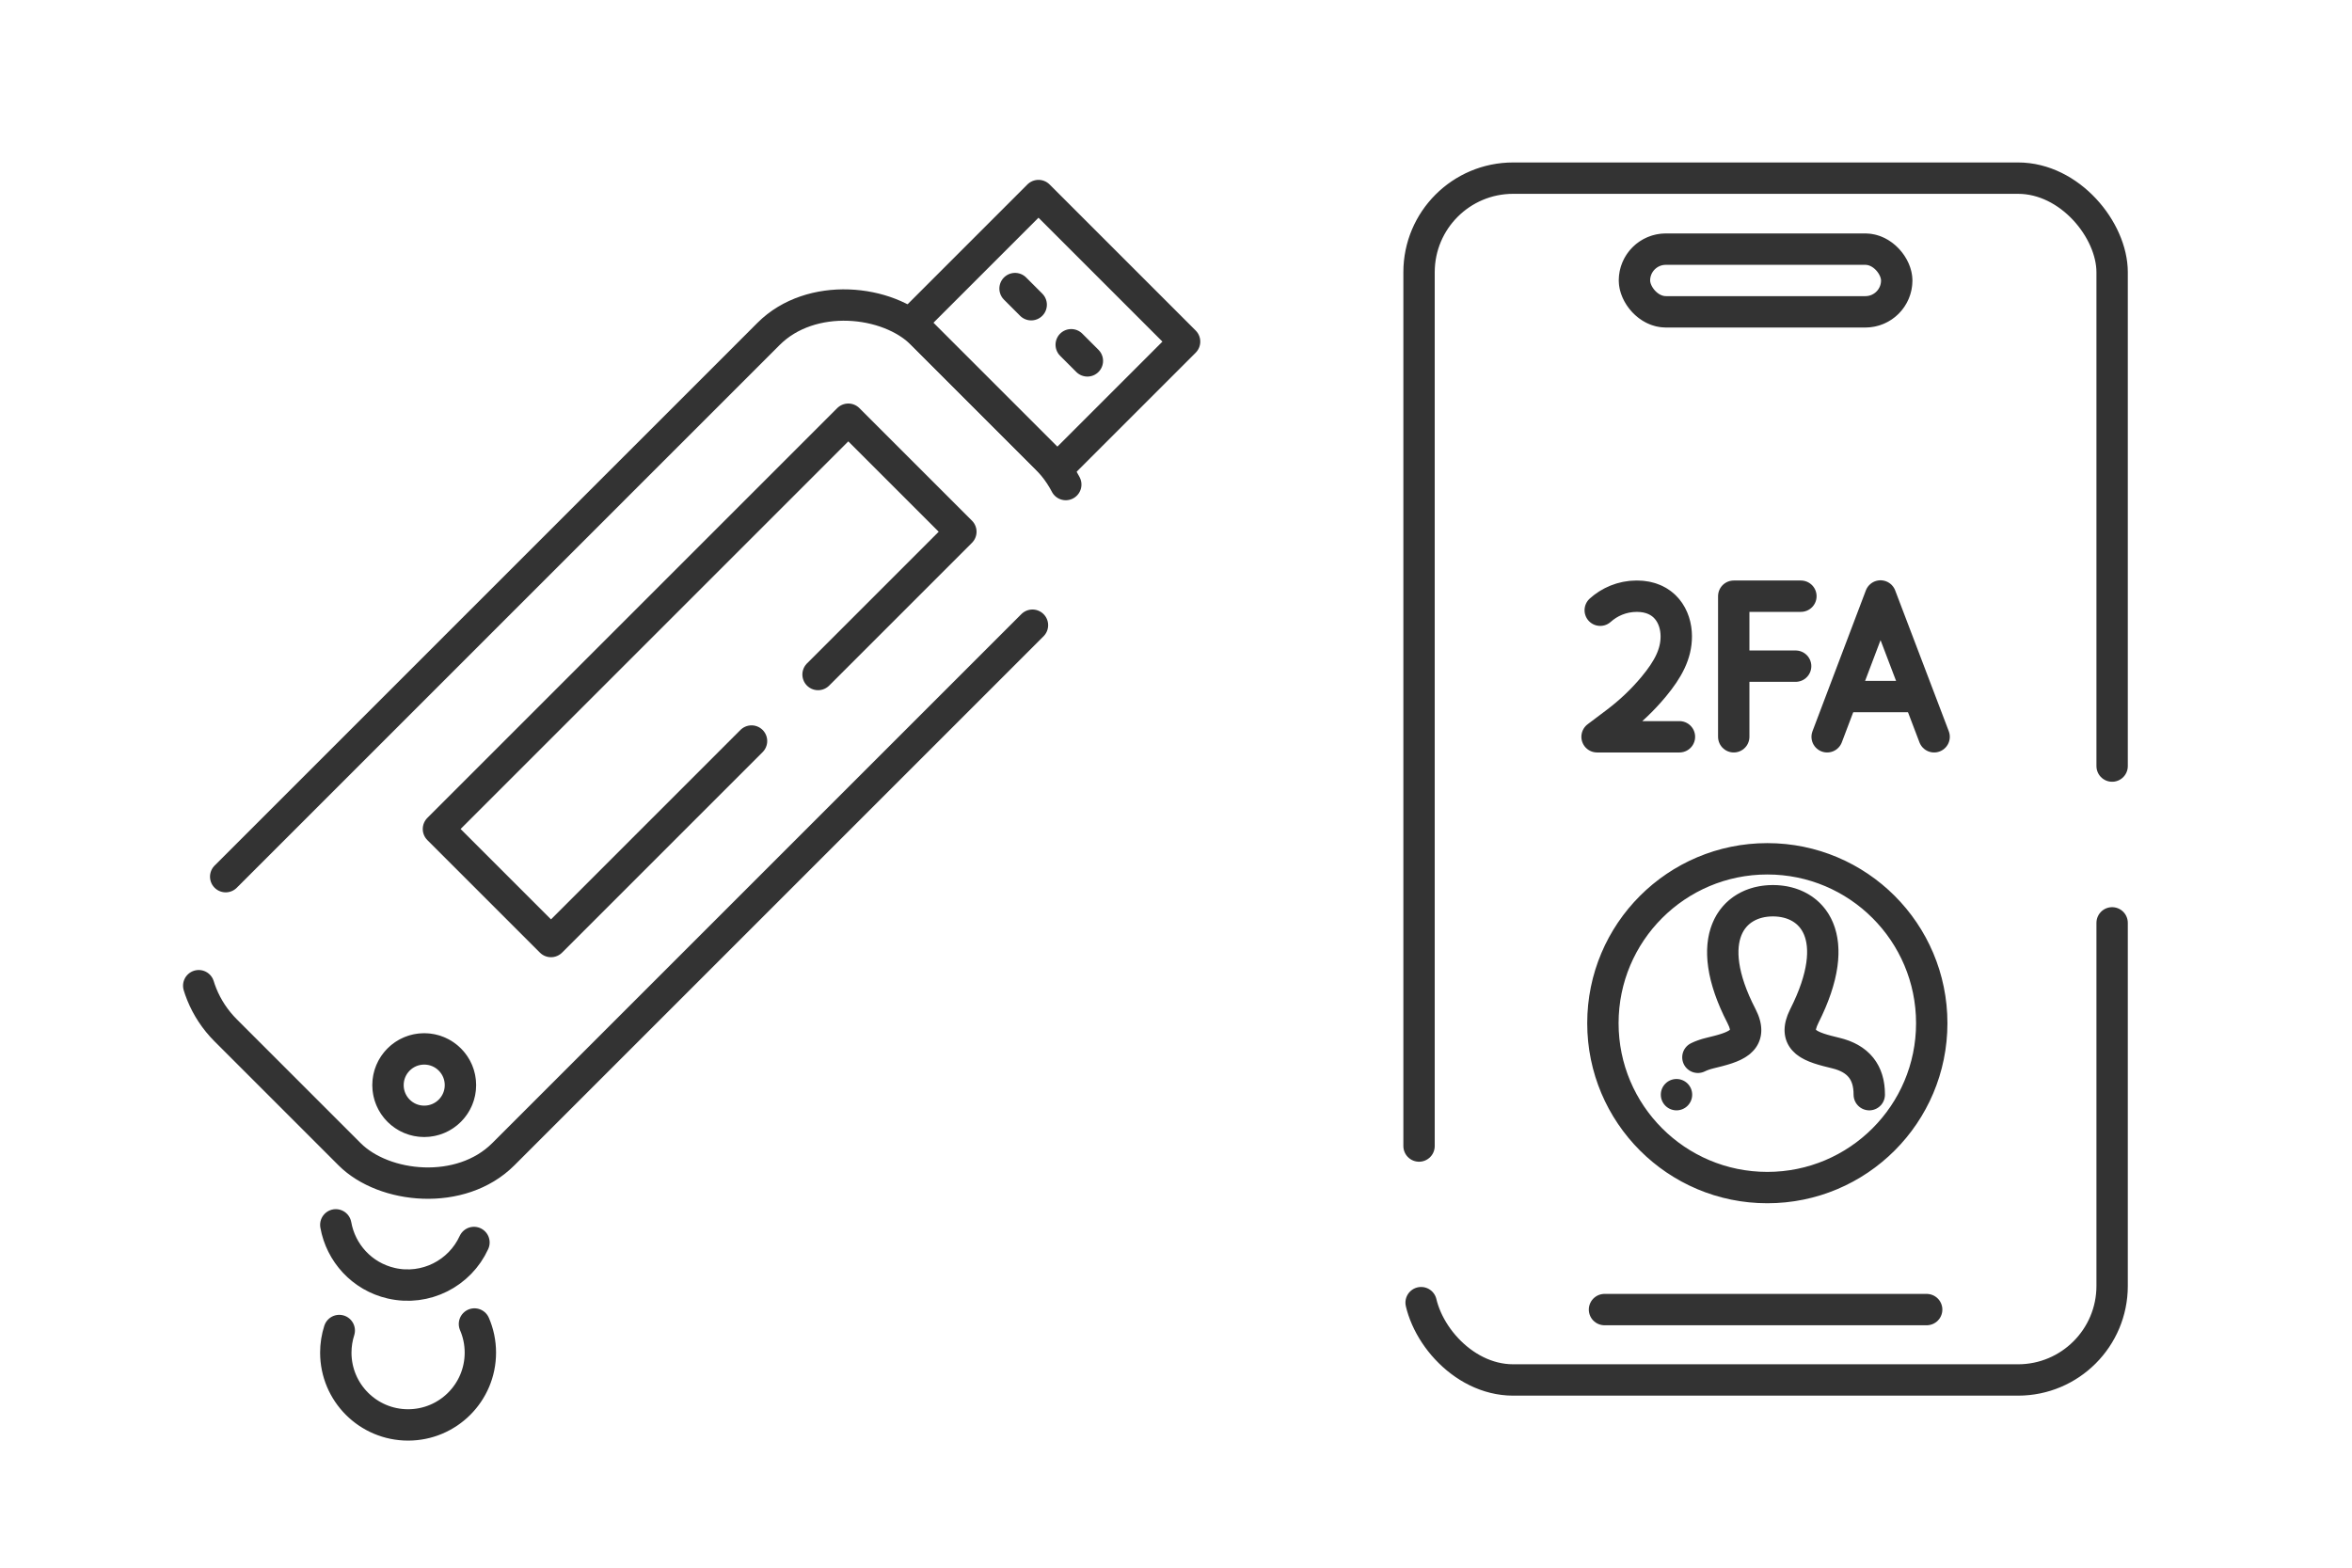
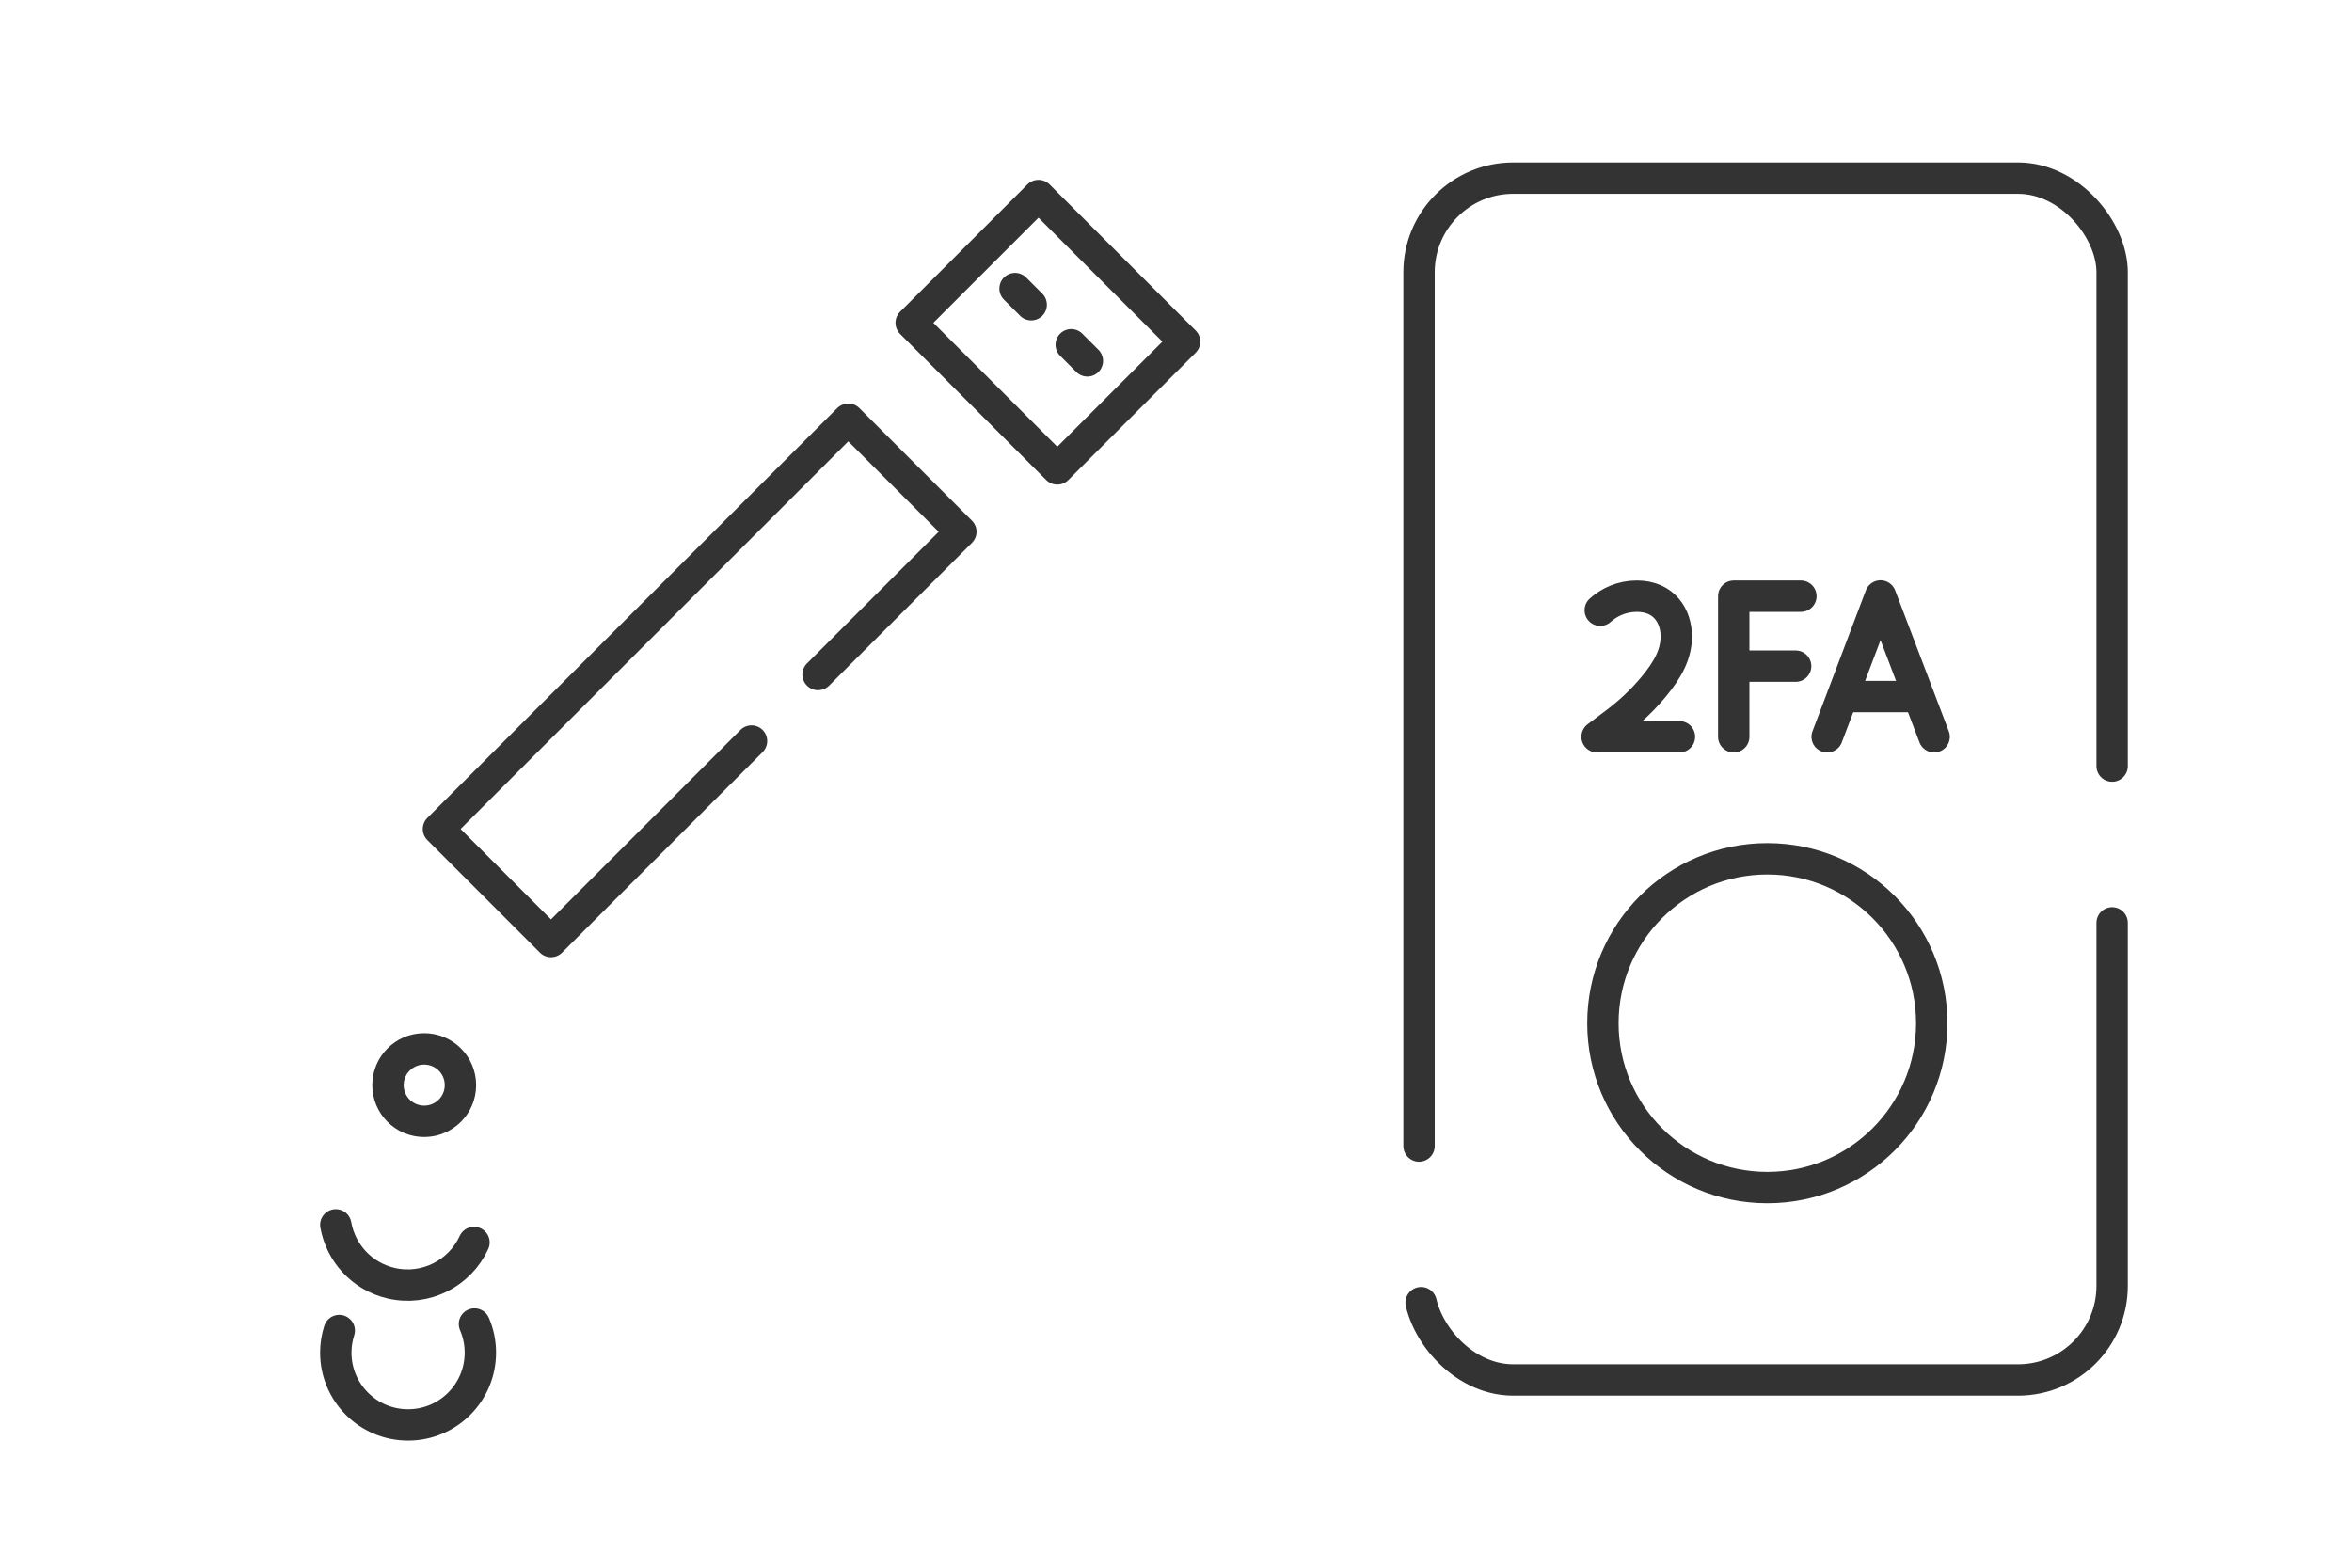
<svg xmlns="http://www.w3.org/2000/svg" id="Ebene_1" width="300" height="200" viewBox="0 0 300 200">
  <defs>
    <style>.cls-1{stroke-dasharray:0 0 0 0 146 10 0 10;}.cls-1,.cls-2{fill:none;stroke:#333;stroke-linecap:round;stroke-linejoin:round;stroke-width:4px;}.cls-3{fill:#333;}.cls-2{stroke-dasharray:0 0 0 0 120 6 0 6;}</style>
  </defs>
  <rect class="cls-1" x="181.001" y="22.727" width="88.403" height="153.324" rx="12" ry="12" />
-   <rect class="cls-1" x="208.475" y="31.783" width="33.456" height="8" rx="4" ry="4" />
-   <rect class="cls-1" x="18.288" y="69.888" width="125.651" height="50.079" rx="13.864" ry="13.864" transform="translate(-43.367 85.159) rotate(-45)" />
  <rect class="cls-2" x="52.274" y="76.647" width="73.935" height="20.304" transform="translate(-35.238 88.526) rotate(-45)" />
  <circle class="cls-1" cx="54.109" cy="138.435" r="4.621" />
  <rect class="cls-1" x="122.175" y="29.207" width="22.966" height="26.354" transform="translate(9.178 106.924) rotate(-45)" />
  <path class="cls-1" d="m60.455,158.51c-1.793,3.937-6.16,6.206-10.541,5.202-3.755-.861-6.453-3.883-7.083-7.452" />
  <path class="cls-1" d="m60.517,168.91c.485,1.121.754,2.358.754,3.657,0,5.092-4.128,9.22-9.22,9.22s-9.22-4.128-9.22-9.22c0-.985.155-1.935.441-2.825" />
  <line class="cls-1" x1="129.47" y1="36.814" x2="131.531" y2="38.876" />
  <line class="cls-1" x1="136.635" y1="43.98" x2="138.697" y2="46.041" />
-   <line class="cls-1" x1="204.656" y1="167.072" x2="245.749" y2="167.072" />
  <path class="cls-1" d="m204.111,77.851c1.14-1.031,2.76-1.791,4.66-1.791,3.545,0,5.04,2.605,5.04,5.129,0,2.261-1.063,4.222-2.874,6.408-1.433,1.73-3.063,3.261-4.829,4.591l-2.402,1.809h10.509" />
  <polyline class="cls-1" points="229.707 76.06 221.141 76.06 221.141 93.997" />
  <line class="cls-1" x1="221.611" y1="84.986" x2="229.036" y2="84.986" />
  <polyline class="cls-1" points="233.055 93.997 239.862 76.032 246.7 93.997" />
  <line class="cls-1" x1="235.625" y1="88.867" x2="244.19" y2="88.867" />
  <circle class="cls-1" cx="225.424" cy="130.535" r="20.972" />
-   <path class="cls-1" d="m238.427,139.655c.012-2.888-1.436-4.62-4.248-5.302-3.136-.759-5.697-1.444-4.03-4.747,5.078-10.054,1.091-14.695-4.015-14.695-5.207,0-9.105,4.848-4.015,14.695,1.718,3.322-.961,4.004-4.03,4.747-.562.136-1.069.314-1.522.535" />
-   <circle class="cls-3" cx="213.84" cy="139.655" r="2" />
</svg>